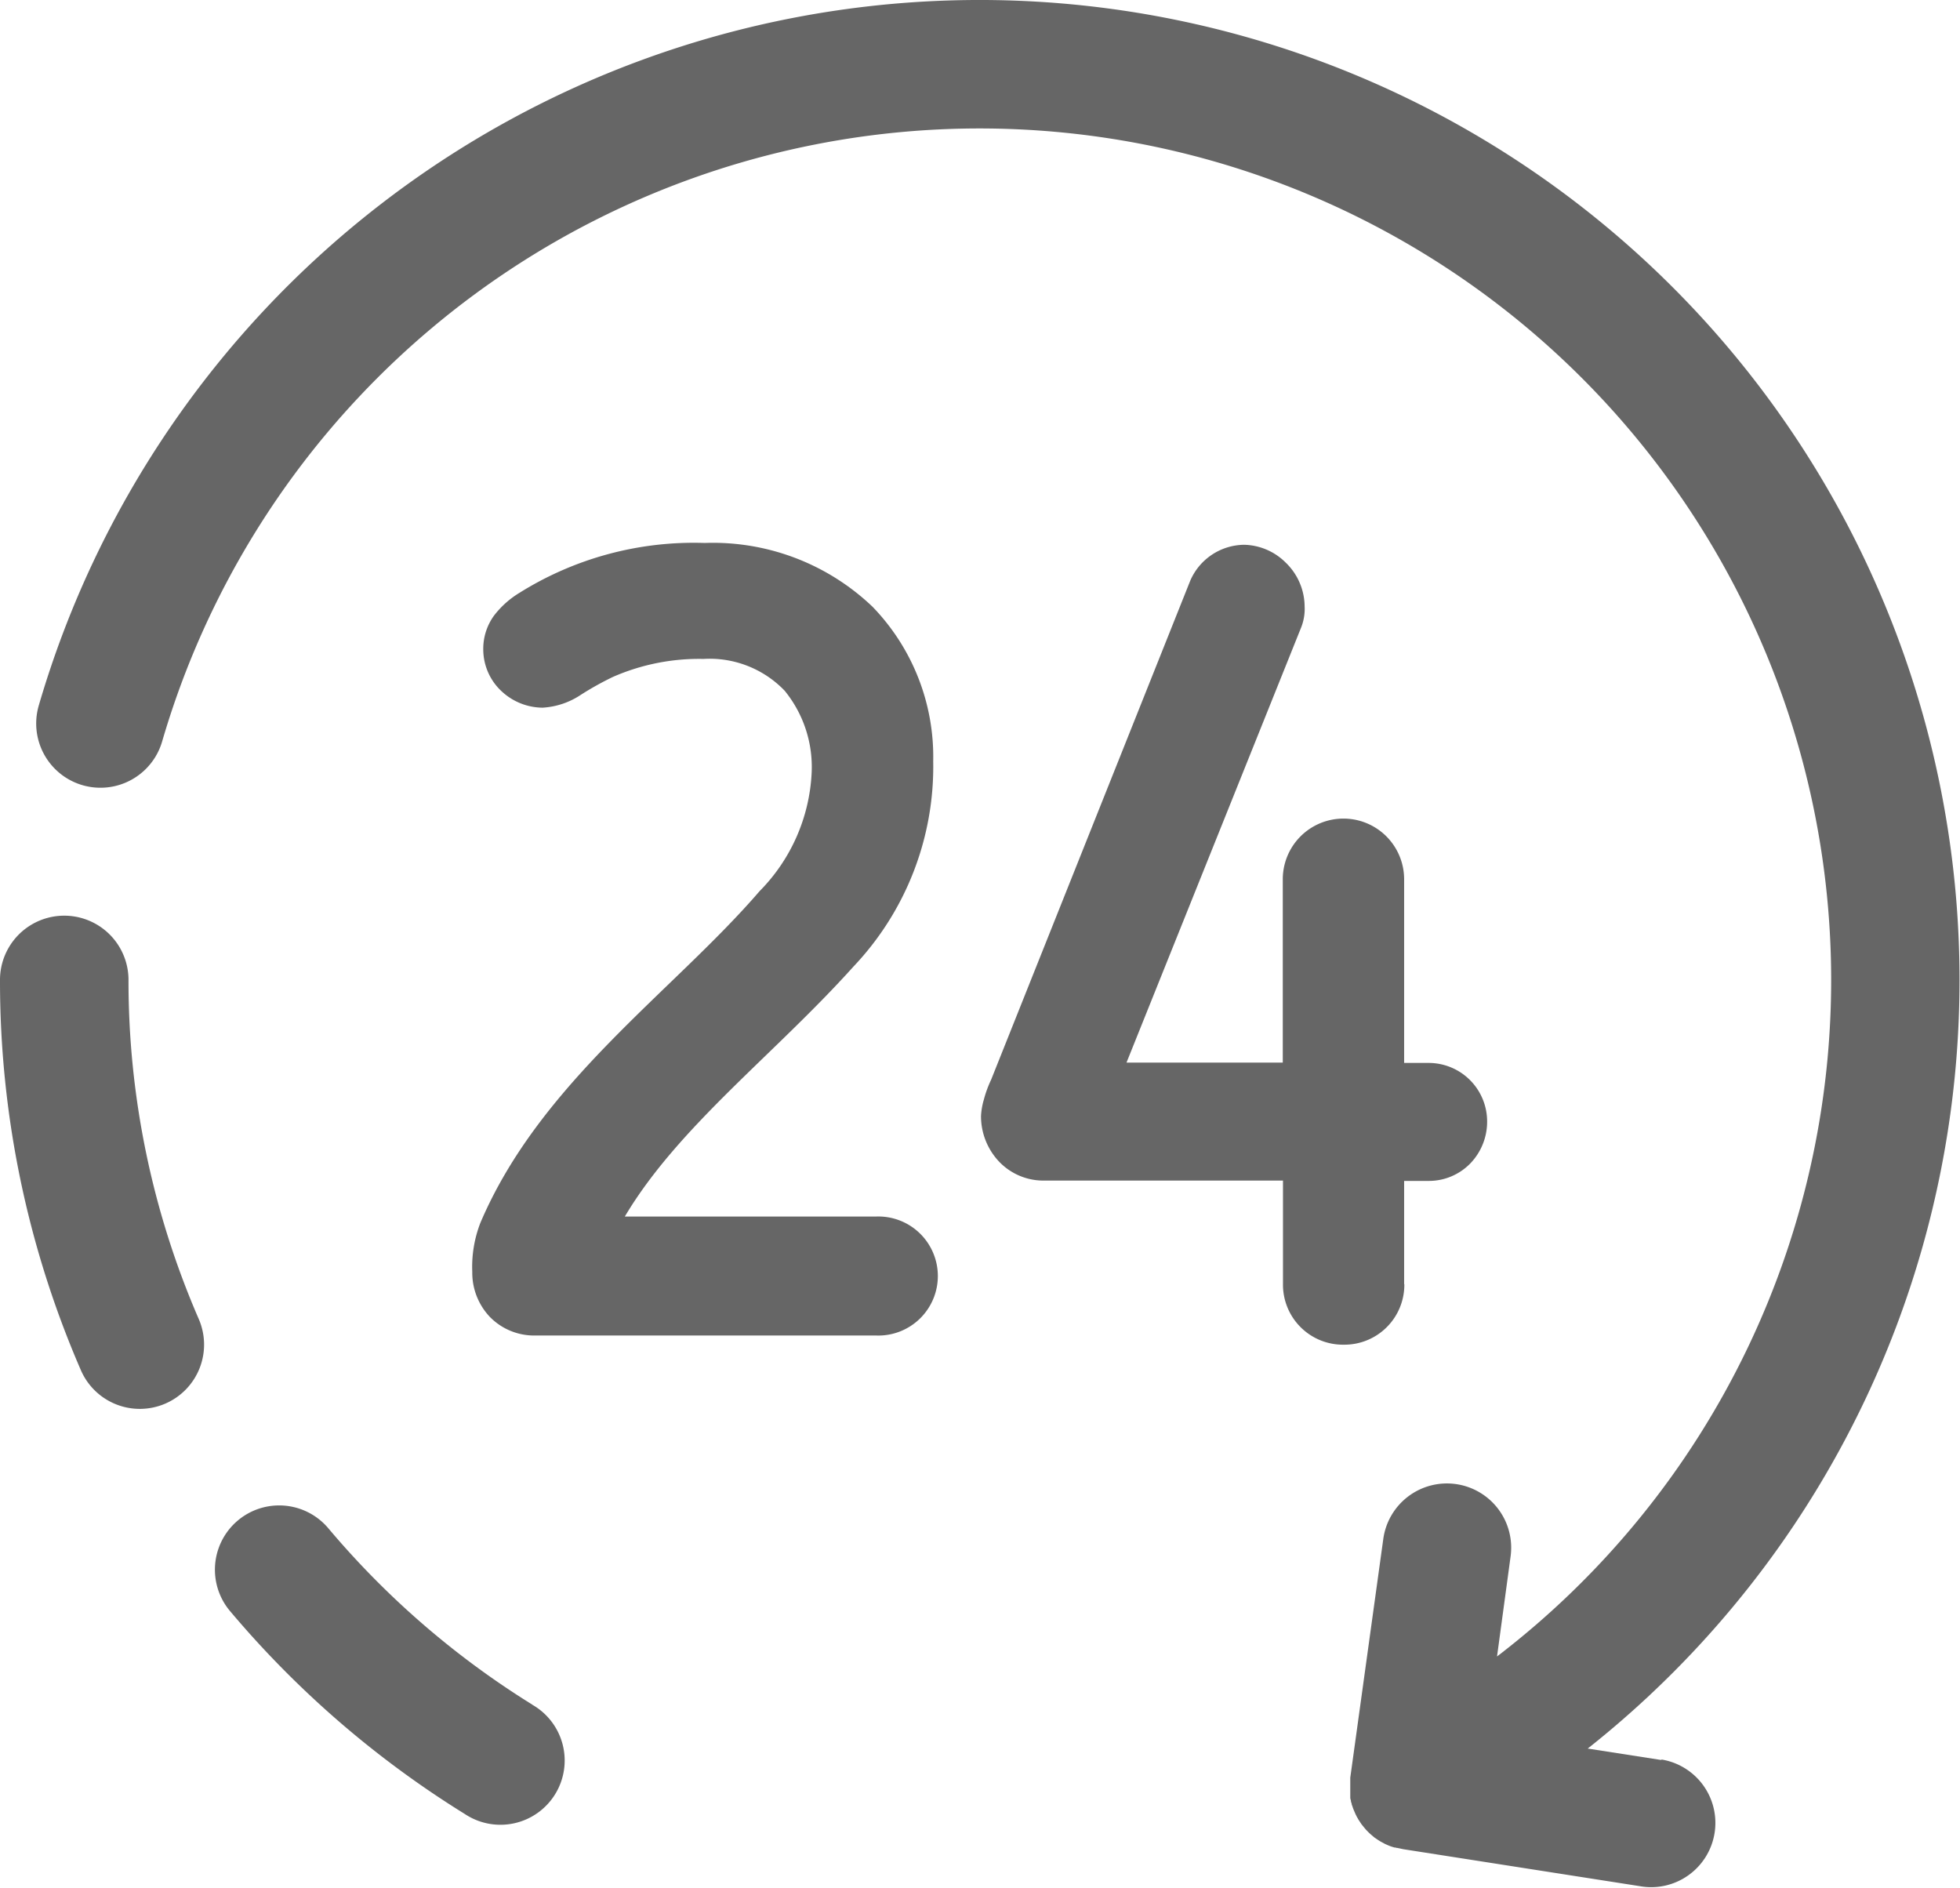
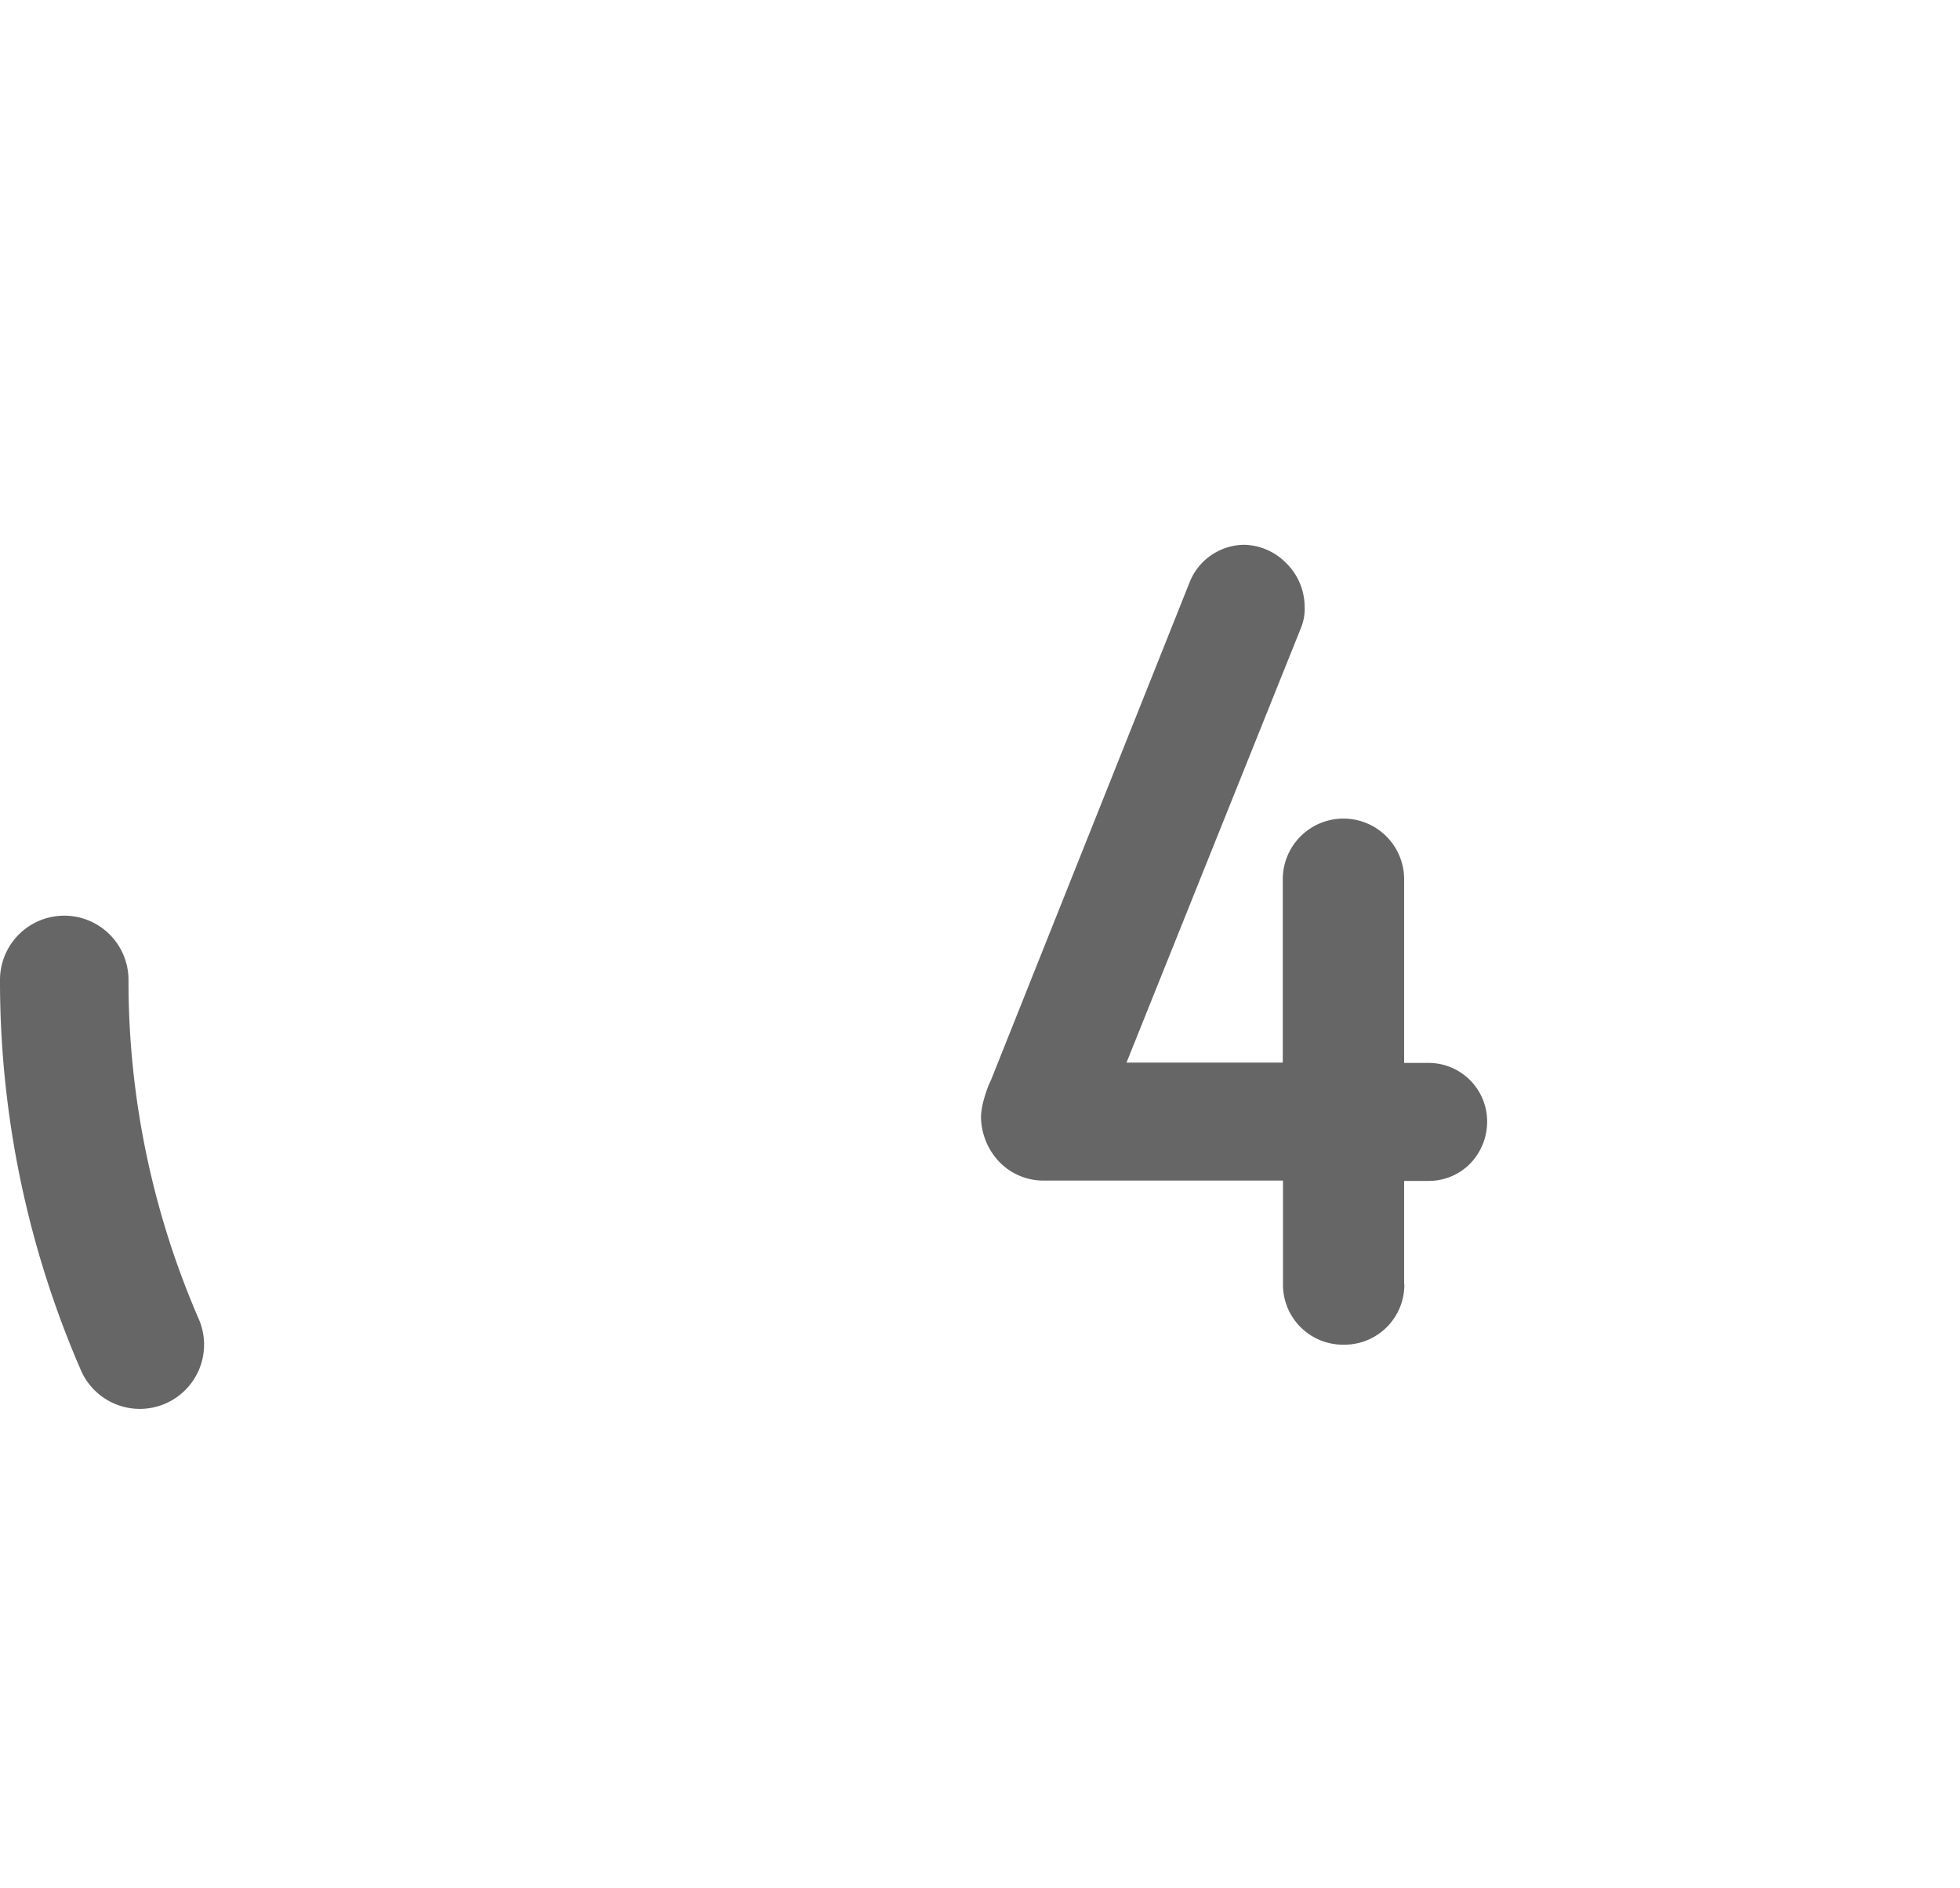
<svg xmlns="http://www.w3.org/2000/svg" id="icon-24hr" width="29.072" height="28" viewBox="0 0 29.072 28">
-   <path id="Path_387" data-name="Path 387" d="M242.835,260.074H239.1c.79-1.33,2.216-2.4,3.39-3.706a4.308,4.308,0,0,0,1.184-3.046,3.2,3.2,0,0,0-.9-2.292,3.427,3.427,0,0,0-2.49-.946,4.874,4.874,0,0,0-2.746.739,1.364,1.364,0,0,0-.381.342.837.837,0,0,0-.157.495.849.849,0,0,0,.28.631.9.9,0,0,0,.6.236,1.141,1.141,0,0,0,.571-.193,4.507,4.507,0,0,1,.472-.263,3.183,3.183,0,0,1,1.342-.267,1.542,1.542,0,0,1,1.206.472,1.791,1.791,0,0,1,.4,1.216,2.677,2.677,0,0,1-.773,1.757c-1.281,1.487-3.255,2.835-4.142,4.922h0a1.807,1.807,0,0,0-.119.724.953.953,0,0,0,.261.668.919.919,0,0,0,.664.276h5.068a.883.883,0,1,0,0-1.765Z" transform="translate(-229.832 -242.031)" fill="#666" />
  <path id="Path_388" data-name="Path 388" d="M306.418,261.308h0v-1.534h.364a.857.857,0,0,0,.62-.262.89.89,0,0,0,.247-.62.868.868,0,0,0-.867-.868h-.364V255.3a.9.9,0,1,0-1.8,0v2.719H302.3l2.591-6.455h0a.742.742,0,0,0,.051-.311.911.911,0,0,0-.279-.648.9.9,0,0,0-.618-.266.881.881,0,0,0-.8.534l-2.953,7.4a1.678,1.678,0,0,0-.107.292,1.061,1.061,0,0,0-.043.245.981.981,0,0,0,.256.665.908.908,0,0,0,.673.294h3.55v1.534a.89.89,0,0,0,.9.9h0a.889.889,0,0,0,.9-.9Z" transform="translate(-285.591 -242.259)" fill="#666" />
-   <path id="Path_389" data-name="Path 389" d="M209.455,372.852h0a12.7,12.7,0,0,1-3.025-2.615.953.953,0,1,0-1.458,1.228,14.6,14.6,0,0,0,3.48,3.008.953.953,0,1,0,1-1.621Z" transform="translate(-201.56 -347.57)" fill="#666" />
  <path id="Path_390" data-name="Path 390" d="M179.888,297.442a.953.953,0,1,0-1.906,0,14.489,14.489,0,0,0,1.2,5.789.953.953,0,0,0,1.748-.76A12.583,12.583,0,0,1,179.888,297.442Z" transform="translate(-177.982 -282.908)" fill="#666" />
-   <path id="Path_391" data-name="Path 391" d="M206.622,208.583l-1.1-.171a14.536,14.536,0,1,0-22.975-15.47.953.953,0,1,0,1.83.533,12.631,12.631,0,1,1,19.8,13.571l.2-1.476a.953.953,0,1,0-1.888-.261l-.489,3.535s0,.009,0,.014,0,.033,0,.049,0,.018,0,.028,0,.012,0,.018,0,.032,0,.047,0,.02,0,.03,0,.011,0,.017,0,.03,0,.045,0,.021,0,.031l0,.018c0,.014.006.028.009.042s0,.021.007.031l.005.019c0,.013.008.026.012.039s.006.02.01.03l.008.02.016.037.012.028.011.022.009.018.008.013.015.027.023.035c.008.011.014.023.023.034l.008.01.024.03.032.038.014.015.026.026.025.024.033.028,0,0,.022.019.01.008.037.025.04.026.01.006.015.008.015.008.041.022.032.014.026.011.029.011.049.015.014,0,.018.006.01,0,.052.011.037.008,3.526.551a.967.967,0,0,0,.148.012.953.953,0,0,0,.146-1.895Z" transform="translate(-181.972 -182.478)" fill="#666" />
</svg>